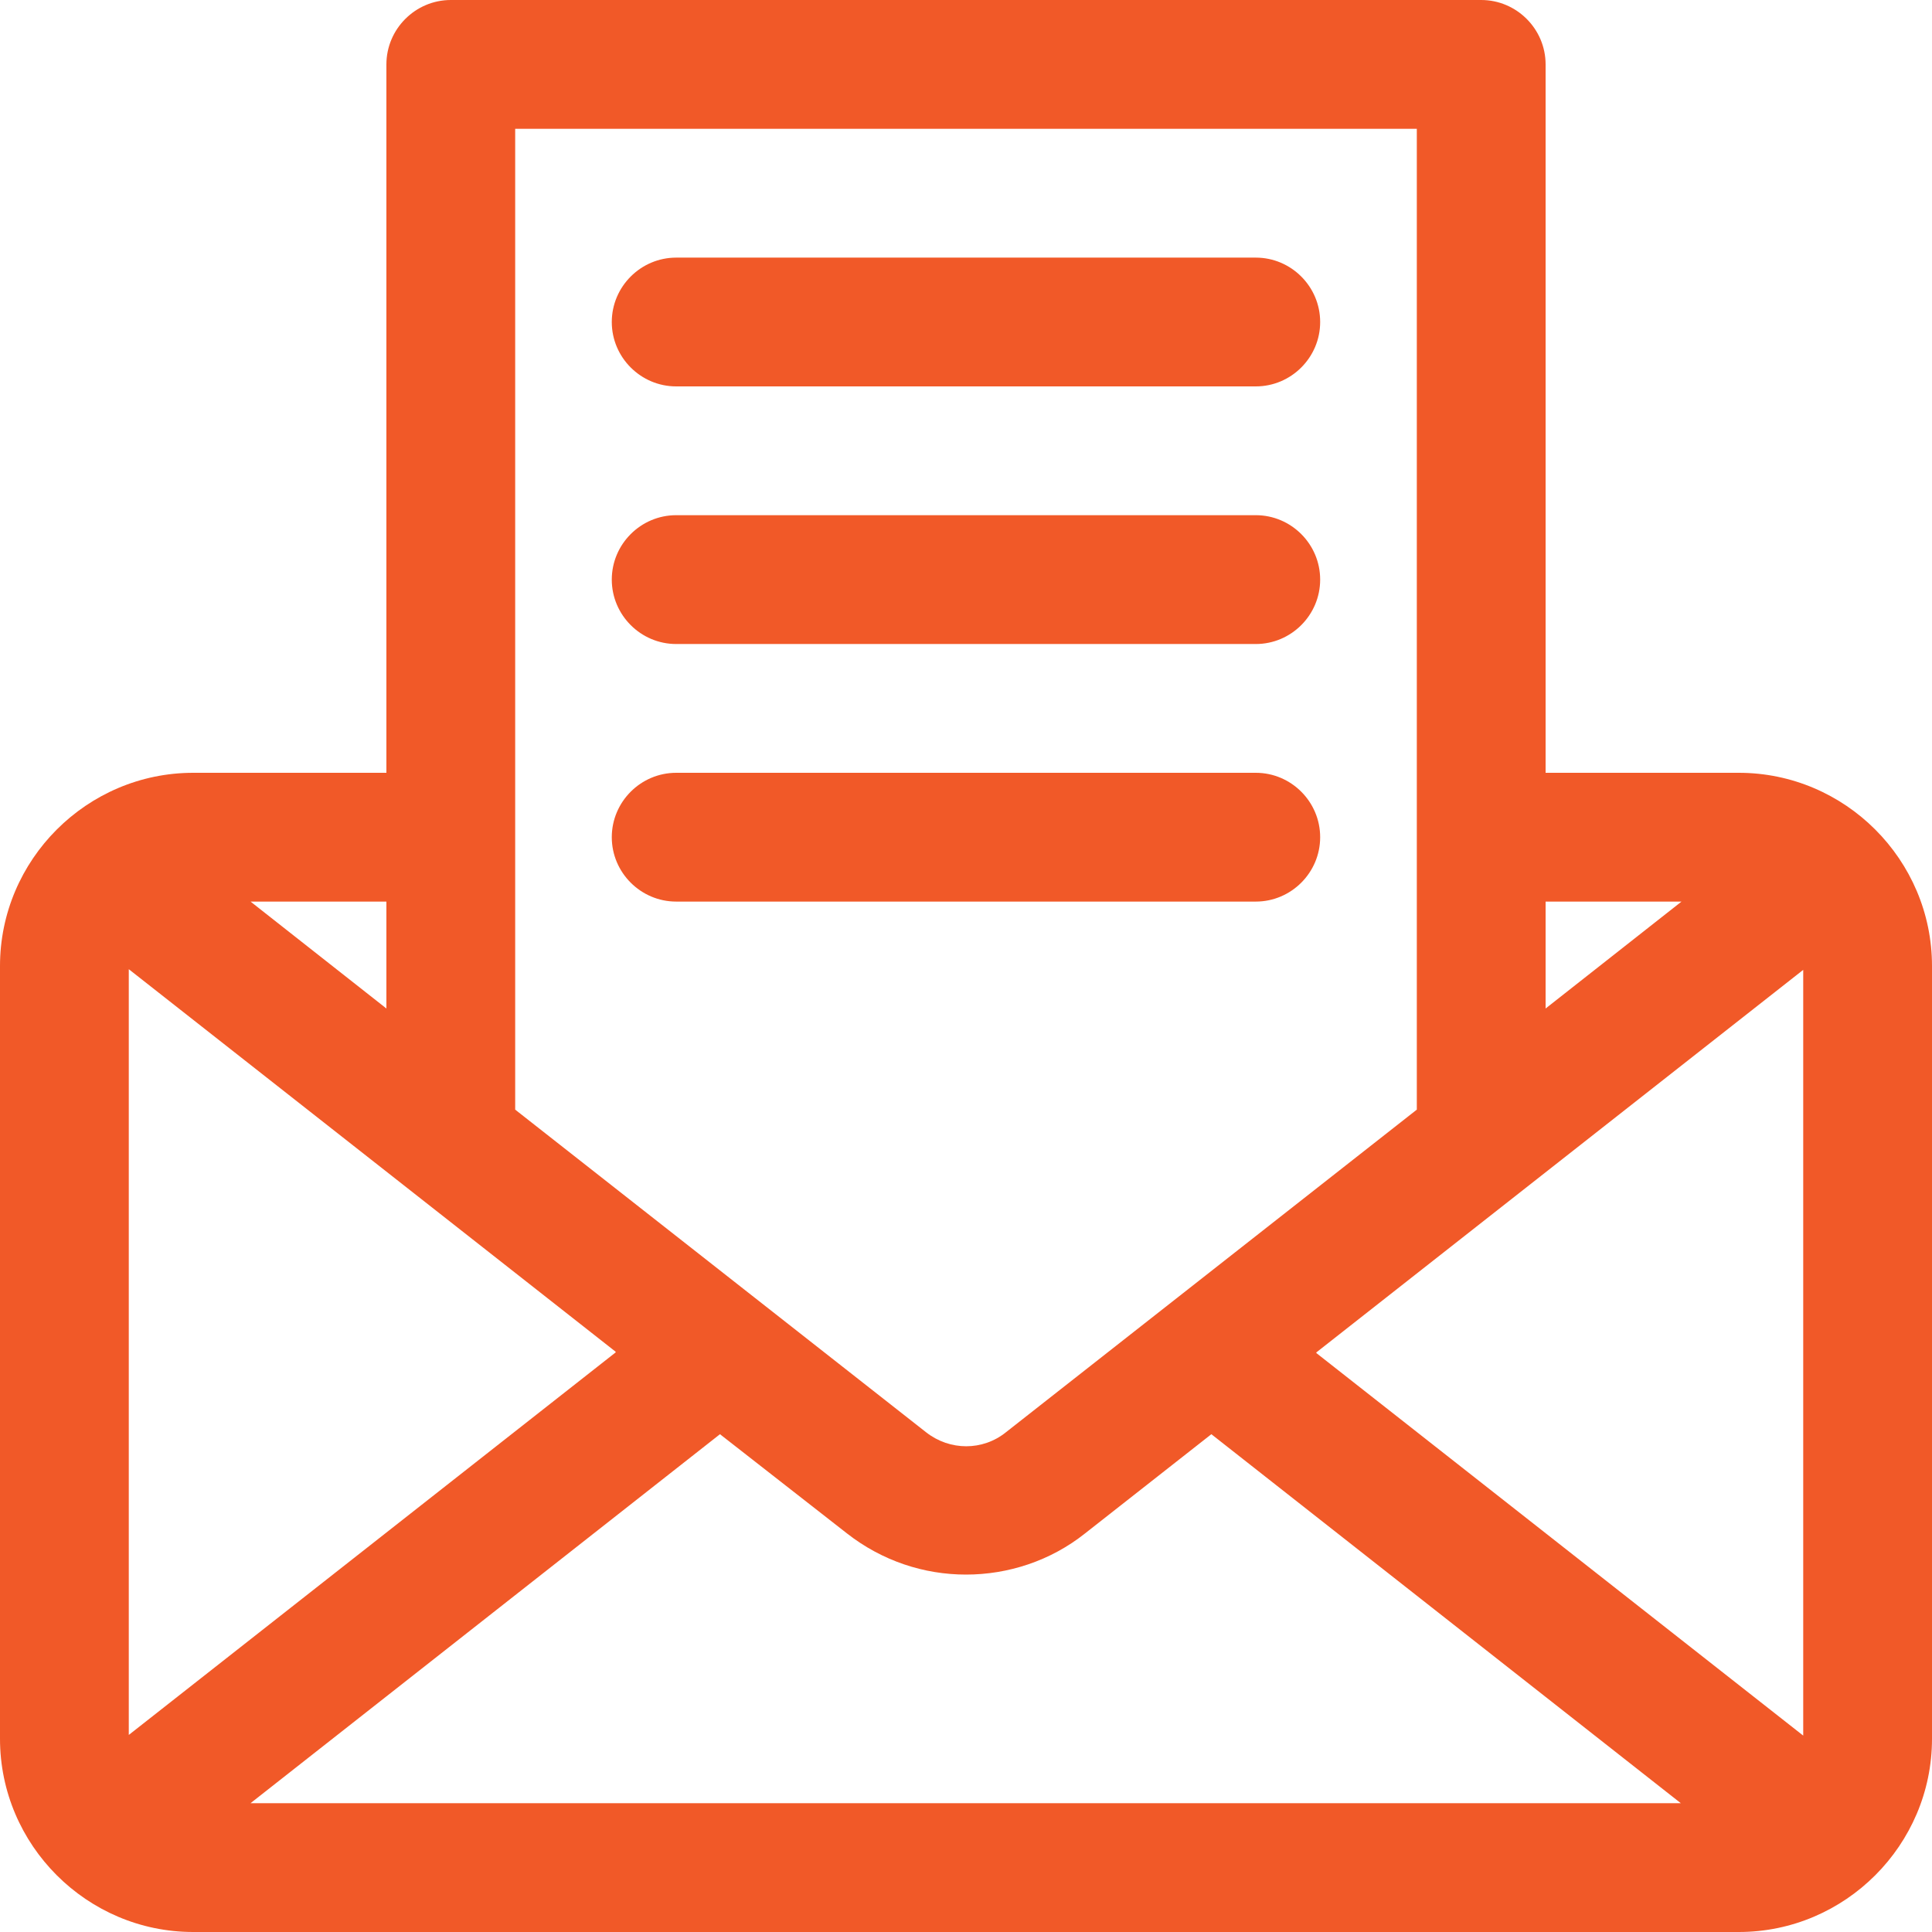
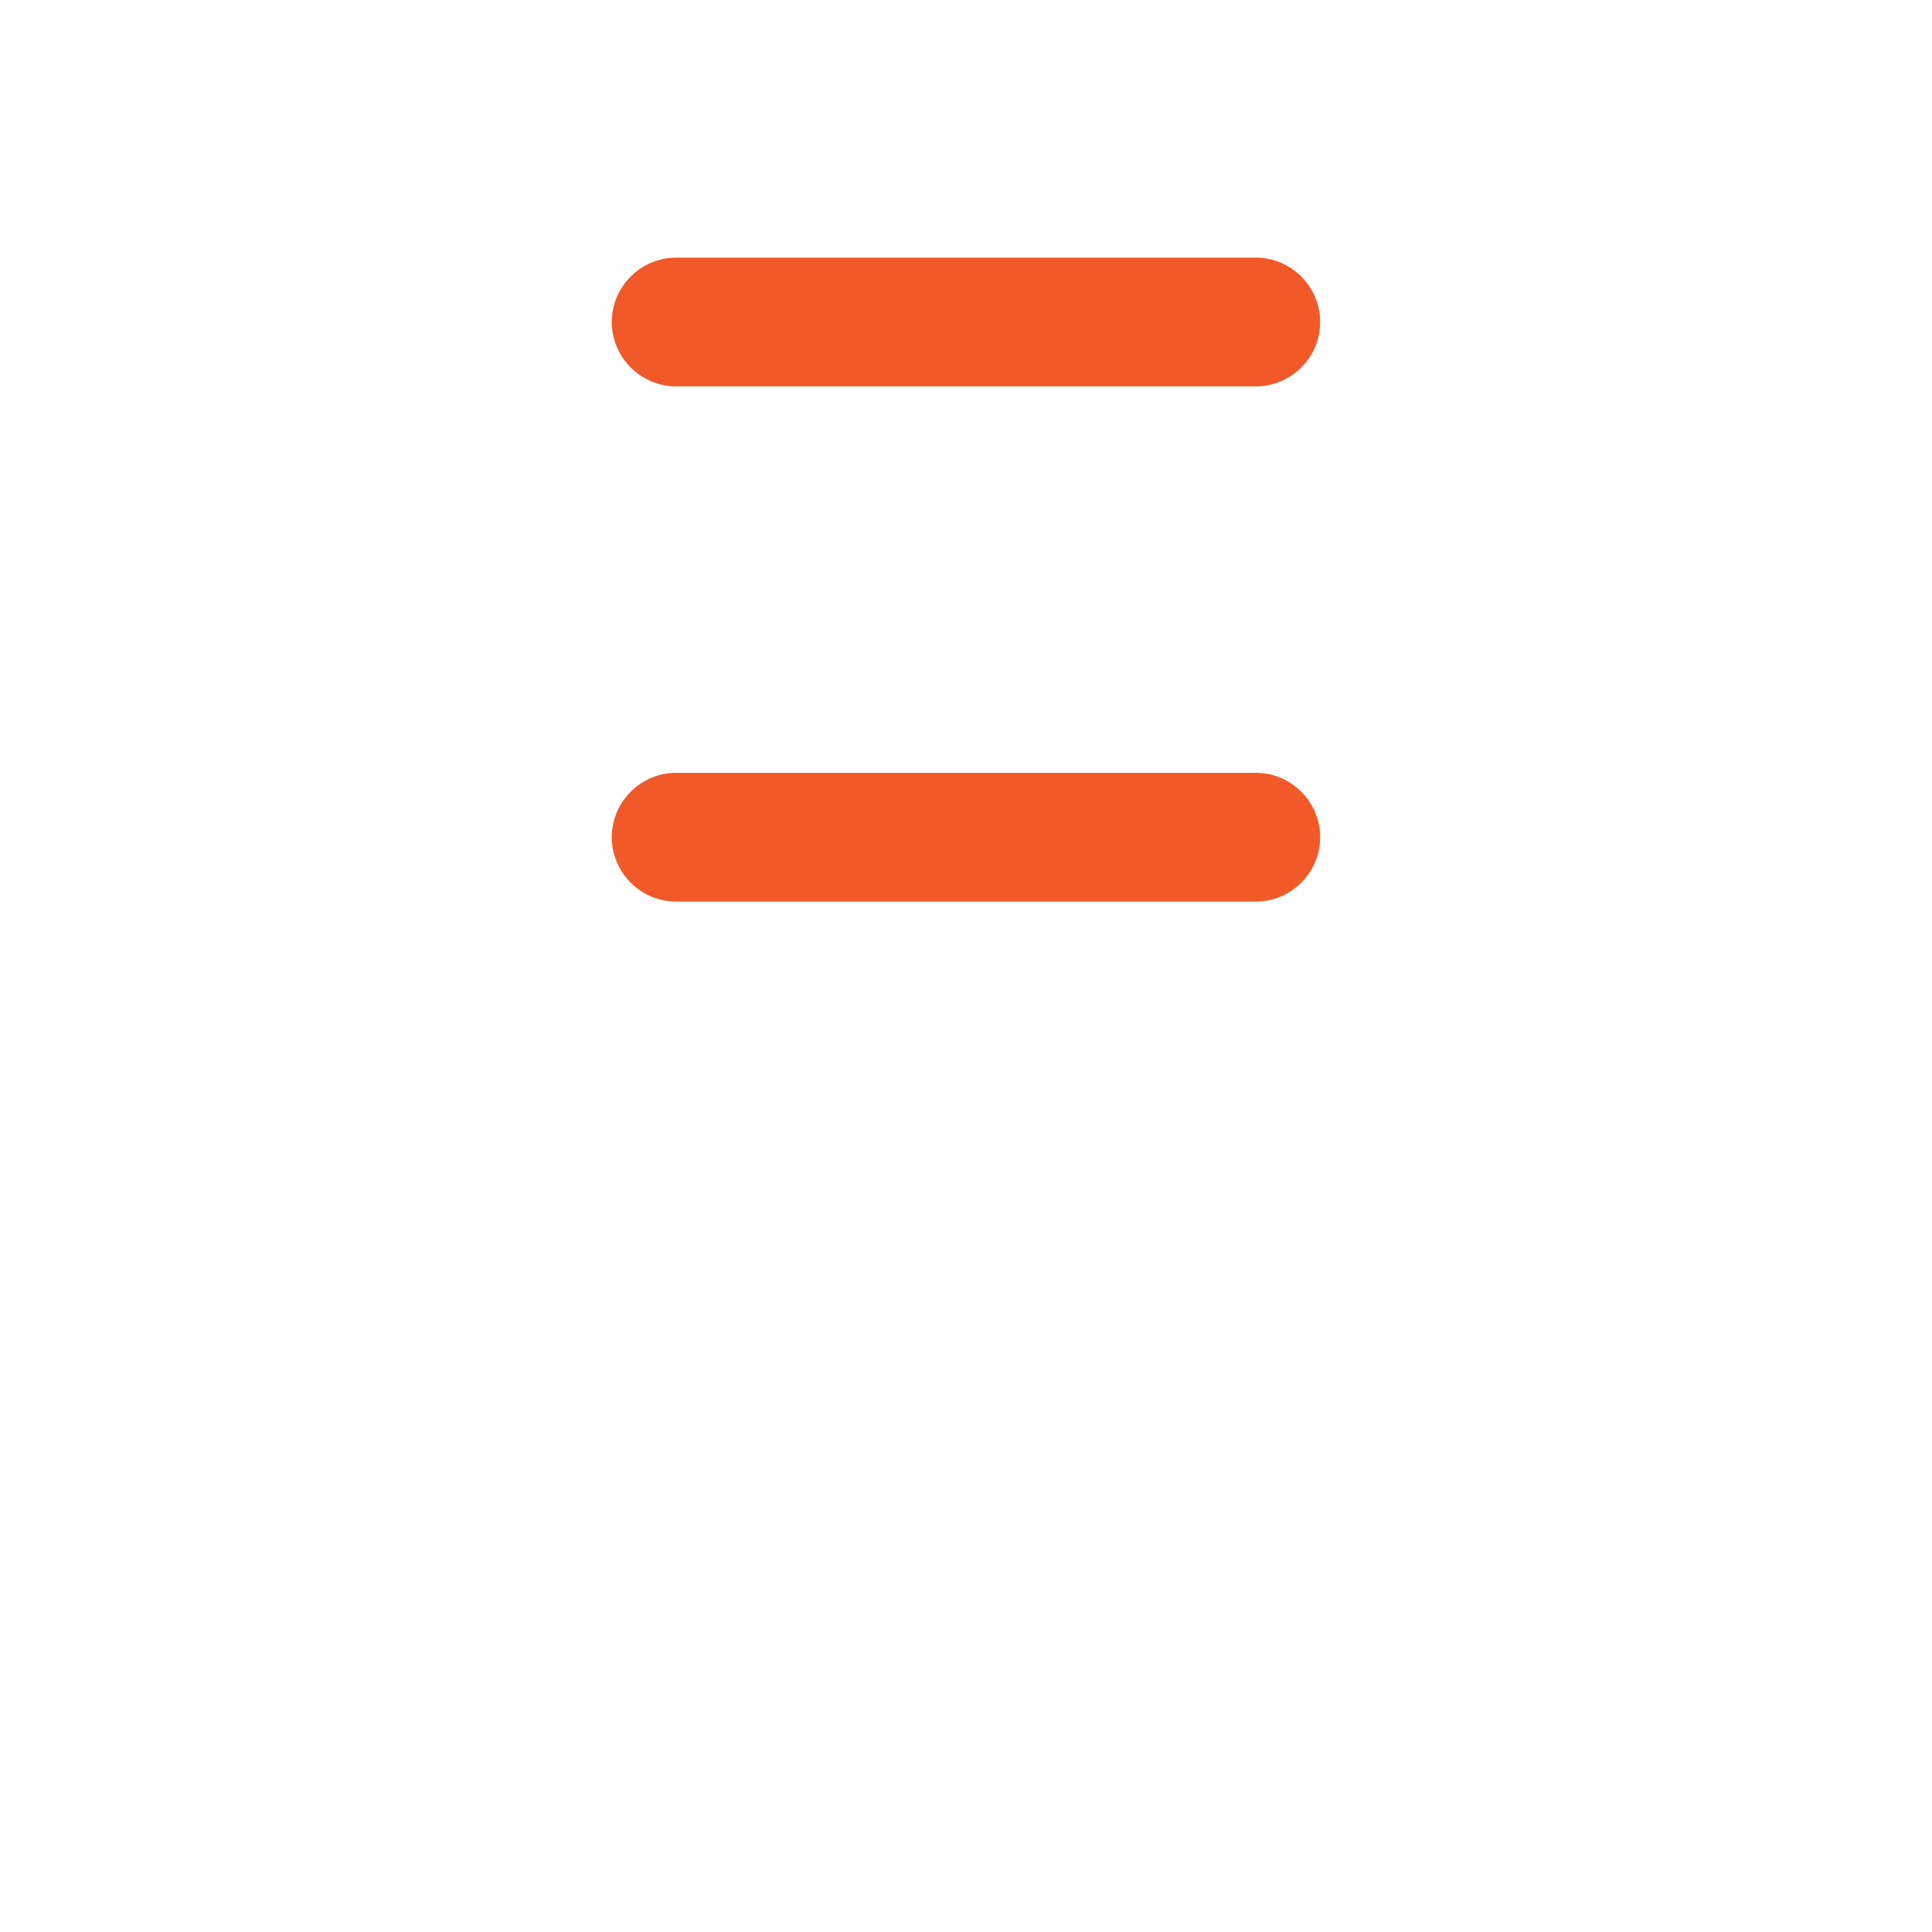
<svg xmlns="http://www.w3.org/2000/svg" width="38" height="38" viewBox="0 0 38 38" fill="none">
-   <path d="M34.2 15.2H30.4V1.267C30.4 0.57 29.83 0 29.133 0H8.867C8.17 0 7.6 0.57 7.6 1.267V15.2H3.8C1.71 15.2 0 16.91 0 19V34.2C0 36.29 1.71 38 3.8 38H34.2C36.29 38 38 36.29 38 34.2V19C38 16.91 36.29 15.2 34.2 15.2ZM12.109 26.6L2.533 34.124V19.063L12.109 26.587V26.6ZM14.161 28.209L16.657 30.159C17.353 30.704 18.177 30.97 19 30.97C19.823 30.97 20.659 30.704 21.343 30.159L23.826 28.209L33.06 35.467H4.927L14.161 28.209ZM25.891 26.6L35.467 19.076V34.137L25.891 26.613V26.6ZM33.073 17.733L30.4 19.836V17.733H33.073ZM27.867 2.533V21.825L19.785 28.171C19.329 28.538 18.683 28.538 18.215 28.171L10.133 21.825V2.533H27.867ZM7.6 19.836L4.928 17.733H7.6V19.836Z" fill="#F15928" />
  <path d="M13.3 7.6H24.7C25.397 7.6 25.966 7.03 25.966 6.334C25.966 5.637 25.397 5.067 24.7 5.067H13.3C12.603 5.067 12.033 5.637 12.033 6.334C12.033 7.03 12.603 7.6 13.3 7.6Z" fill="#F15928" />
-   <path d="M13.3 12.667H24.7C25.397 12.667 25.966 12.097 25.966 11.4C25.966 10.703 25.397 10.133 24.7 10.133H13.3C12.603 10.133 12.033 10.703 12.033 11.4C12.033 12.097 12.603 12.667 13.3 12.667Z" fill="#F15928" />
  <path d="M13.3 17.733H24.7C25.397 17.733 25.966 17.163 25.966 16.467C25.966 15.77 25.397 15.2 24.7 15.2H13.3C12.603 15.2 12.033 15.77 12.033 16.467C12.033 17.163 12.603 17.733 13.3 17.733Z" fill="#F15928" />
</svg>